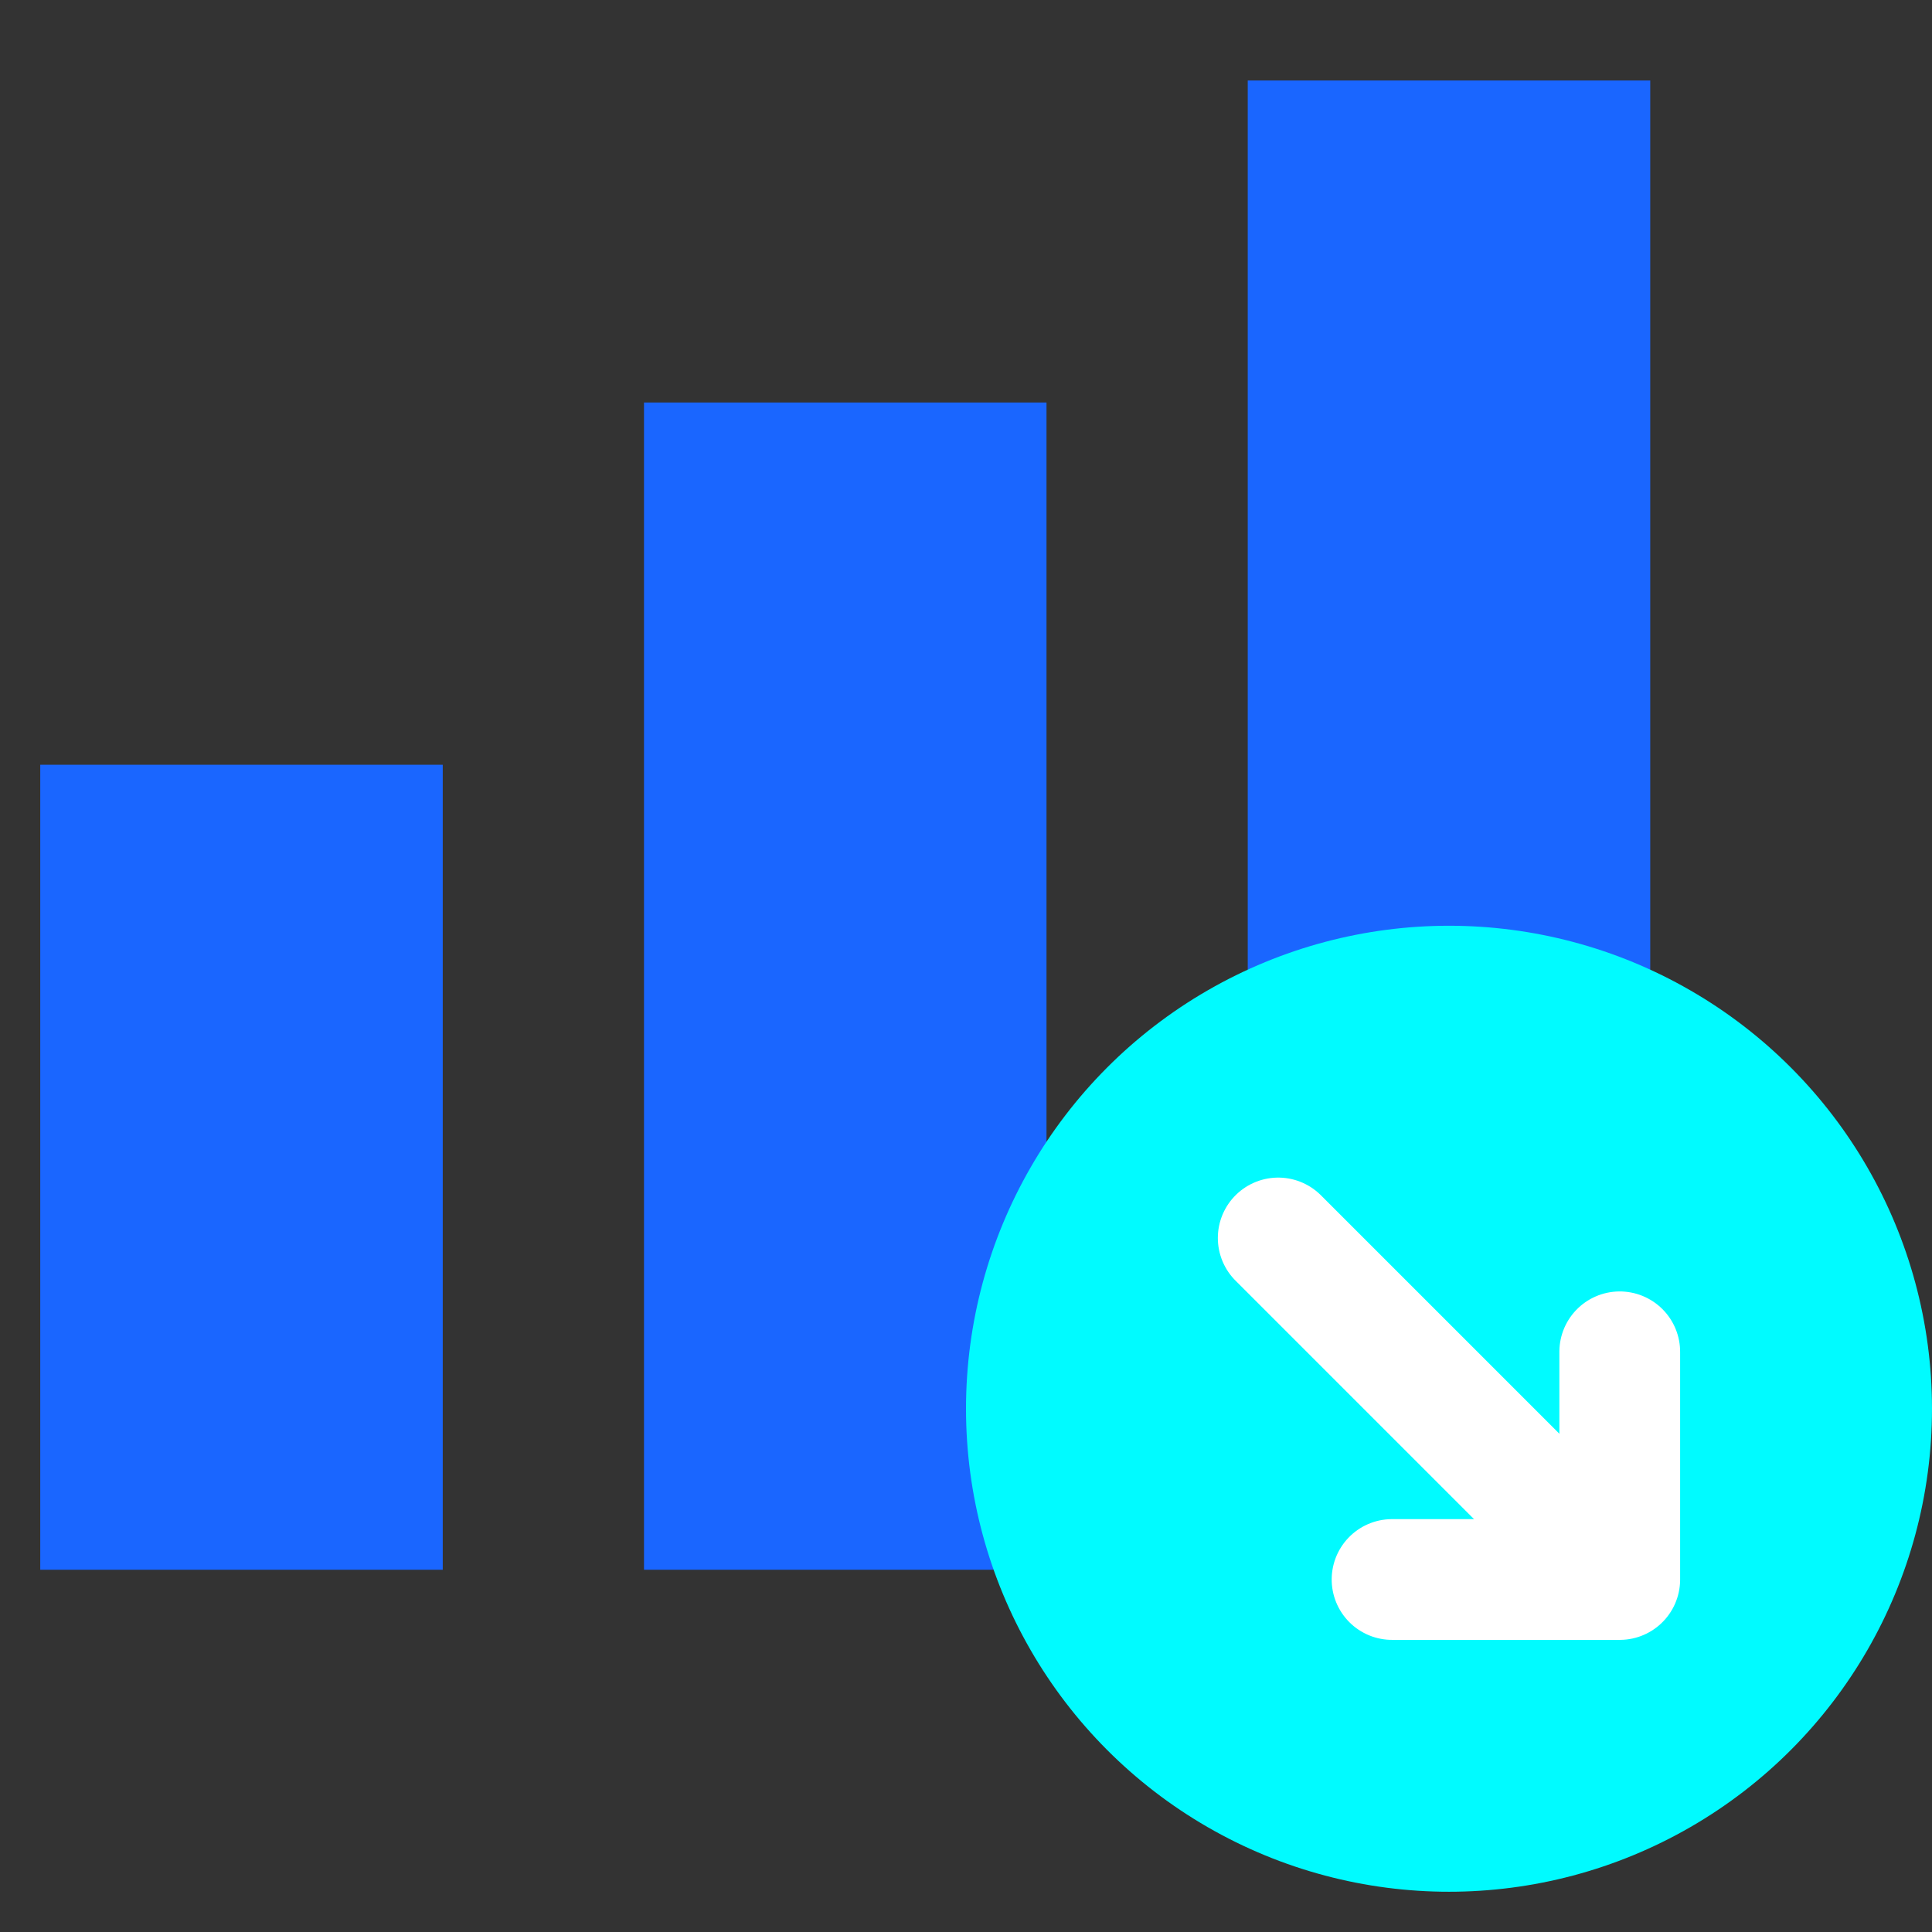
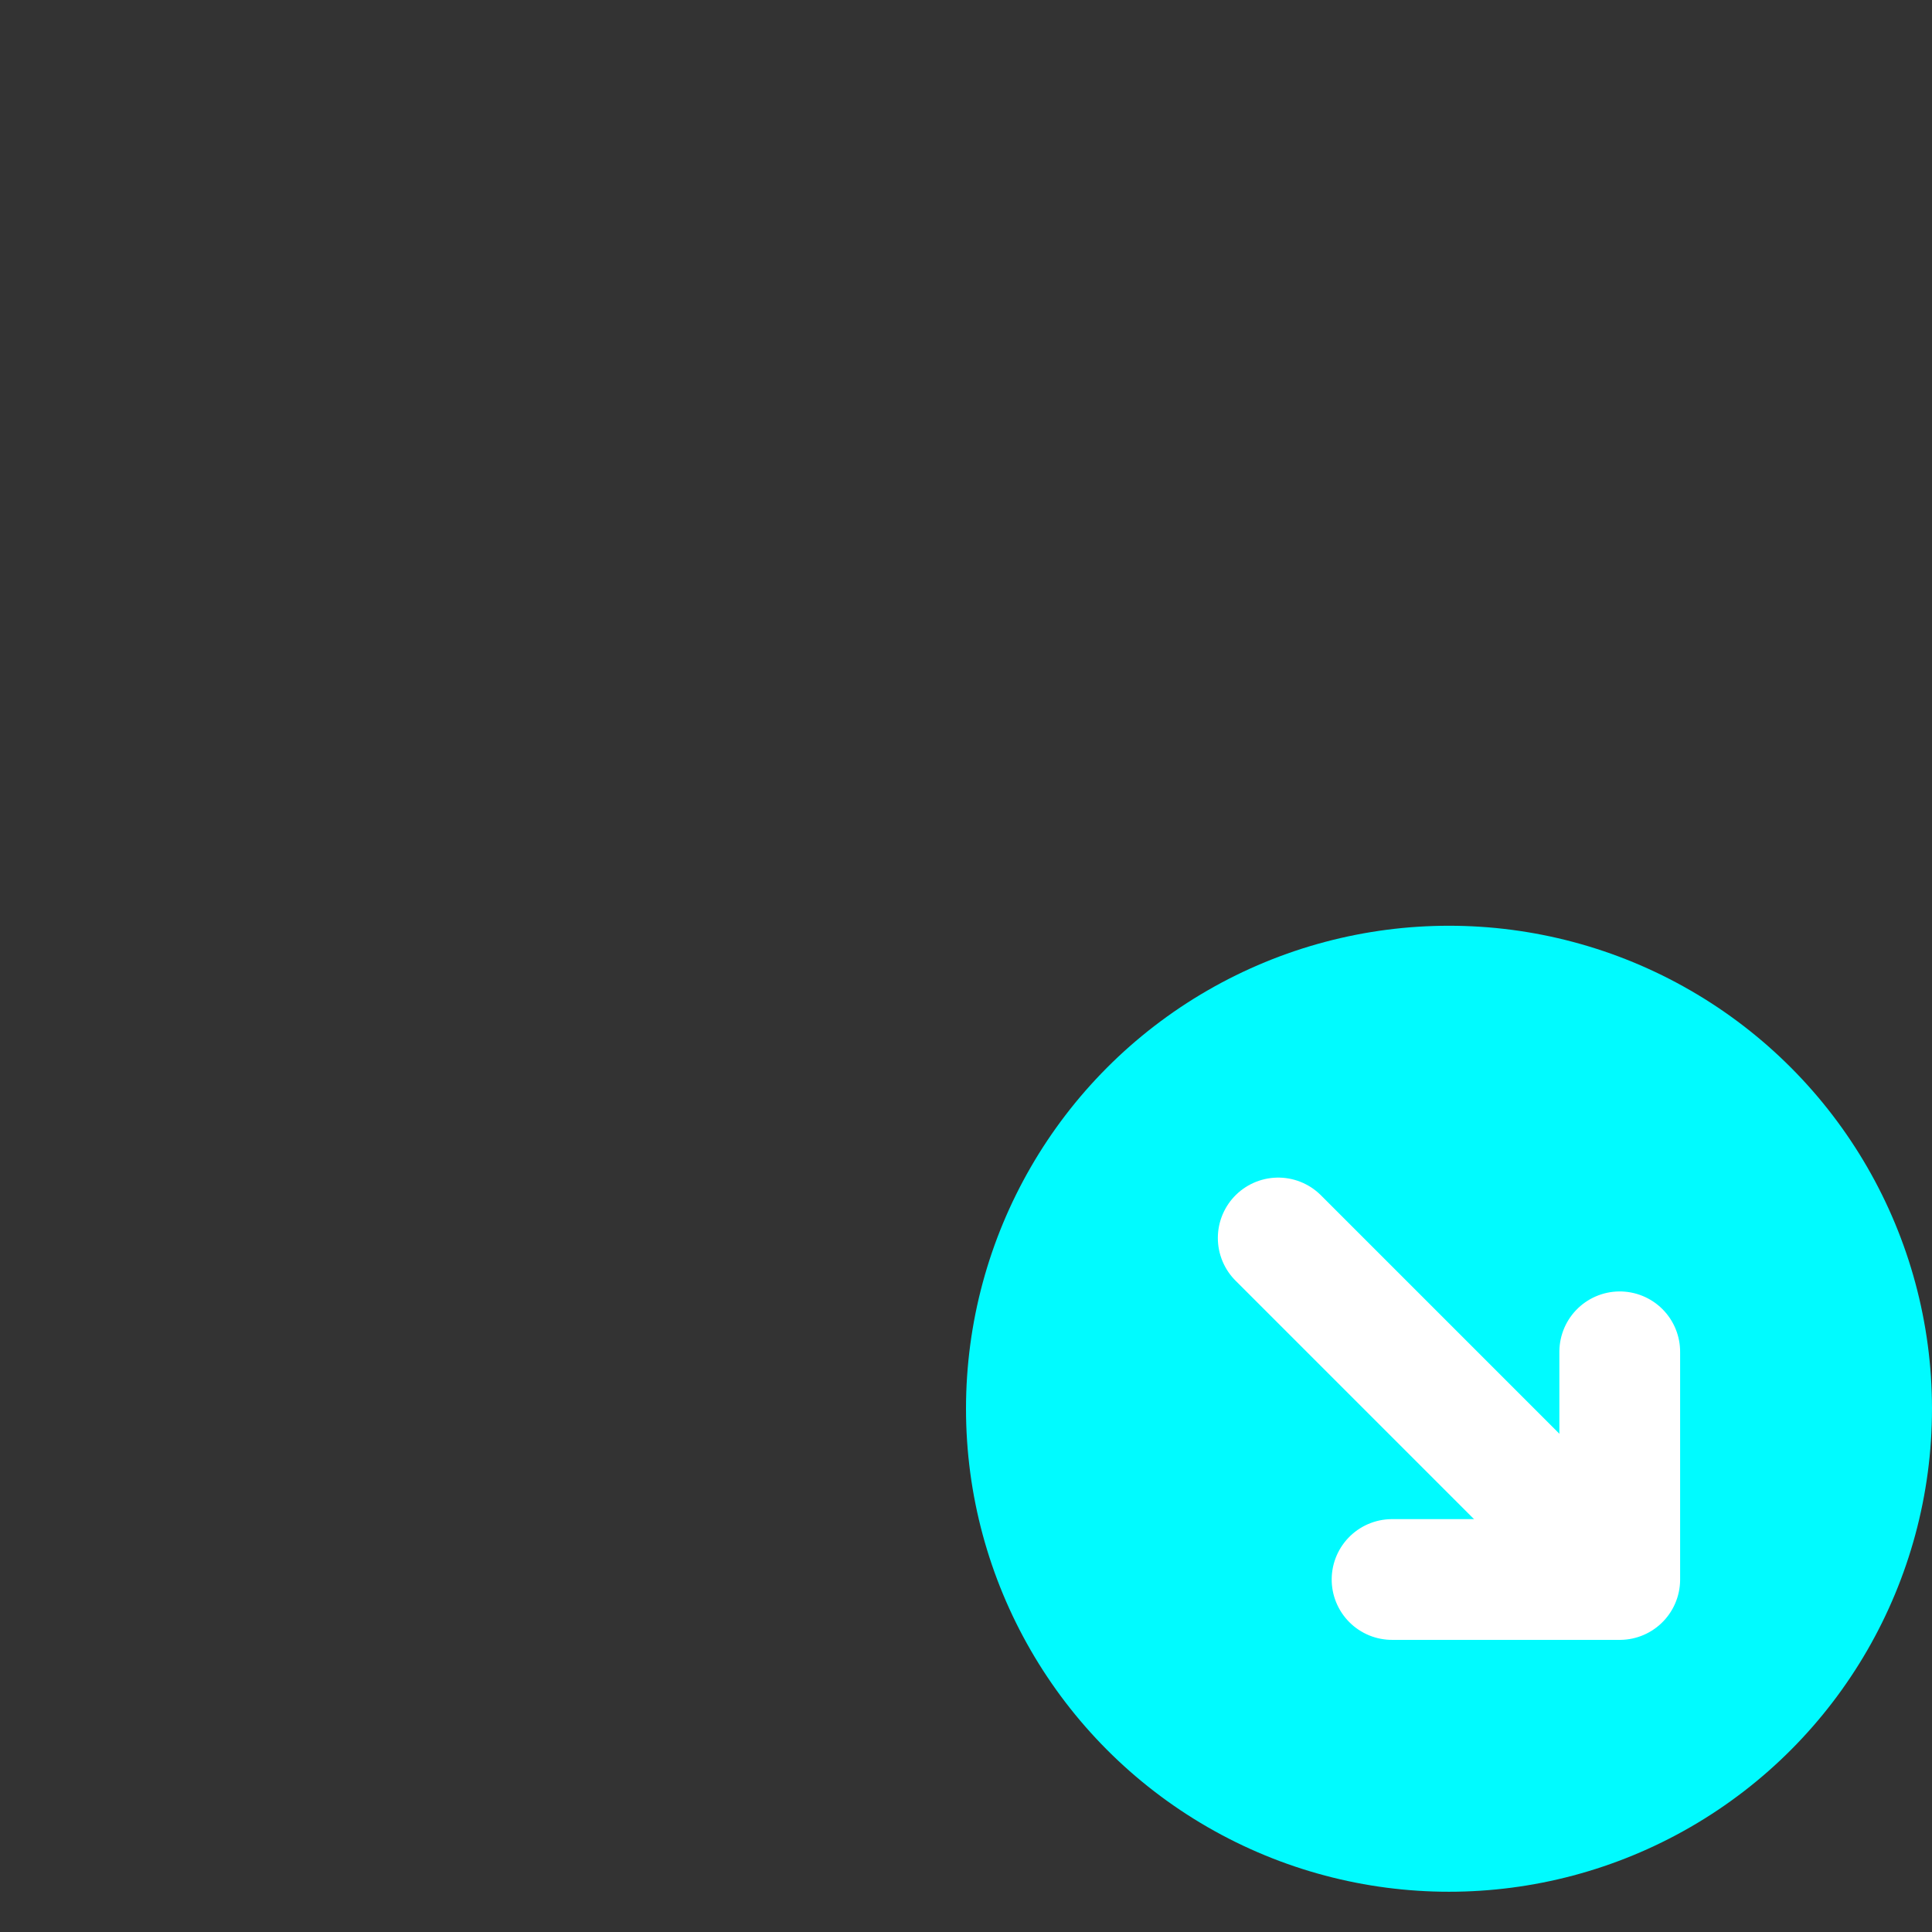
<svg xmlns="http://www.w3.org/2000/svg" width="48px" height="48px" viewBox="0 0 48 48" version="1.1">
  <rect x="0" y="0" width="48" height="48" fill="#333333" stroke="none" />
  <title>ICON10</title>
  <g id="页面-1" stroke="none" stroke-width="1" fill="none" fill-rule="evenodd">
    <g id="解决方案-业务痛点切图" transform="translate(-531, -3023)">
      <g id="编组-41" transform="translate(360, 2967)">
        <g id="编组-13备份" transform="translate(171, 56)">
-           <rect id="矩形备份-27" fill="#D8D8D8" fill-rule="nonzero" opacity="0" x="0" y="0" width="48" height="48" />
-           <rect id="Rectangle" fill="#1A66FF" x="1" y="19" width="10" height="20" />
-           <rect id="Rectangle" fill="#1A66FF" x="16" y="10" width="10" height="29" />
-           <rect id="Rectangle" fill="#1A66FF" x="31" y="2" width="10" height="37" />
          <circle id="Oval" fill="#00FBFF" cx="36" cy="35" r="12" />
          <line x1="31.757" y1="30.757" x2="38.828" y2="37.828" id="Path-3" stroke="#FFFFFF" stroke-width="3" stroke-linecap="round" stroke-linejoin="round" />
          <polyline id="Path-4" stroke="#FFFFFF" stroke-width="3" stroke-linecap="round" stroke-linejoin="round" transform="translate(38.828, 37.828) rotate(-45) translate(-38.828, -37.828) " points="34.828 35.828 38.828 39.828 42.828 35.828" />
        </g>
      </g>
    </g>
  </g>
</svg>